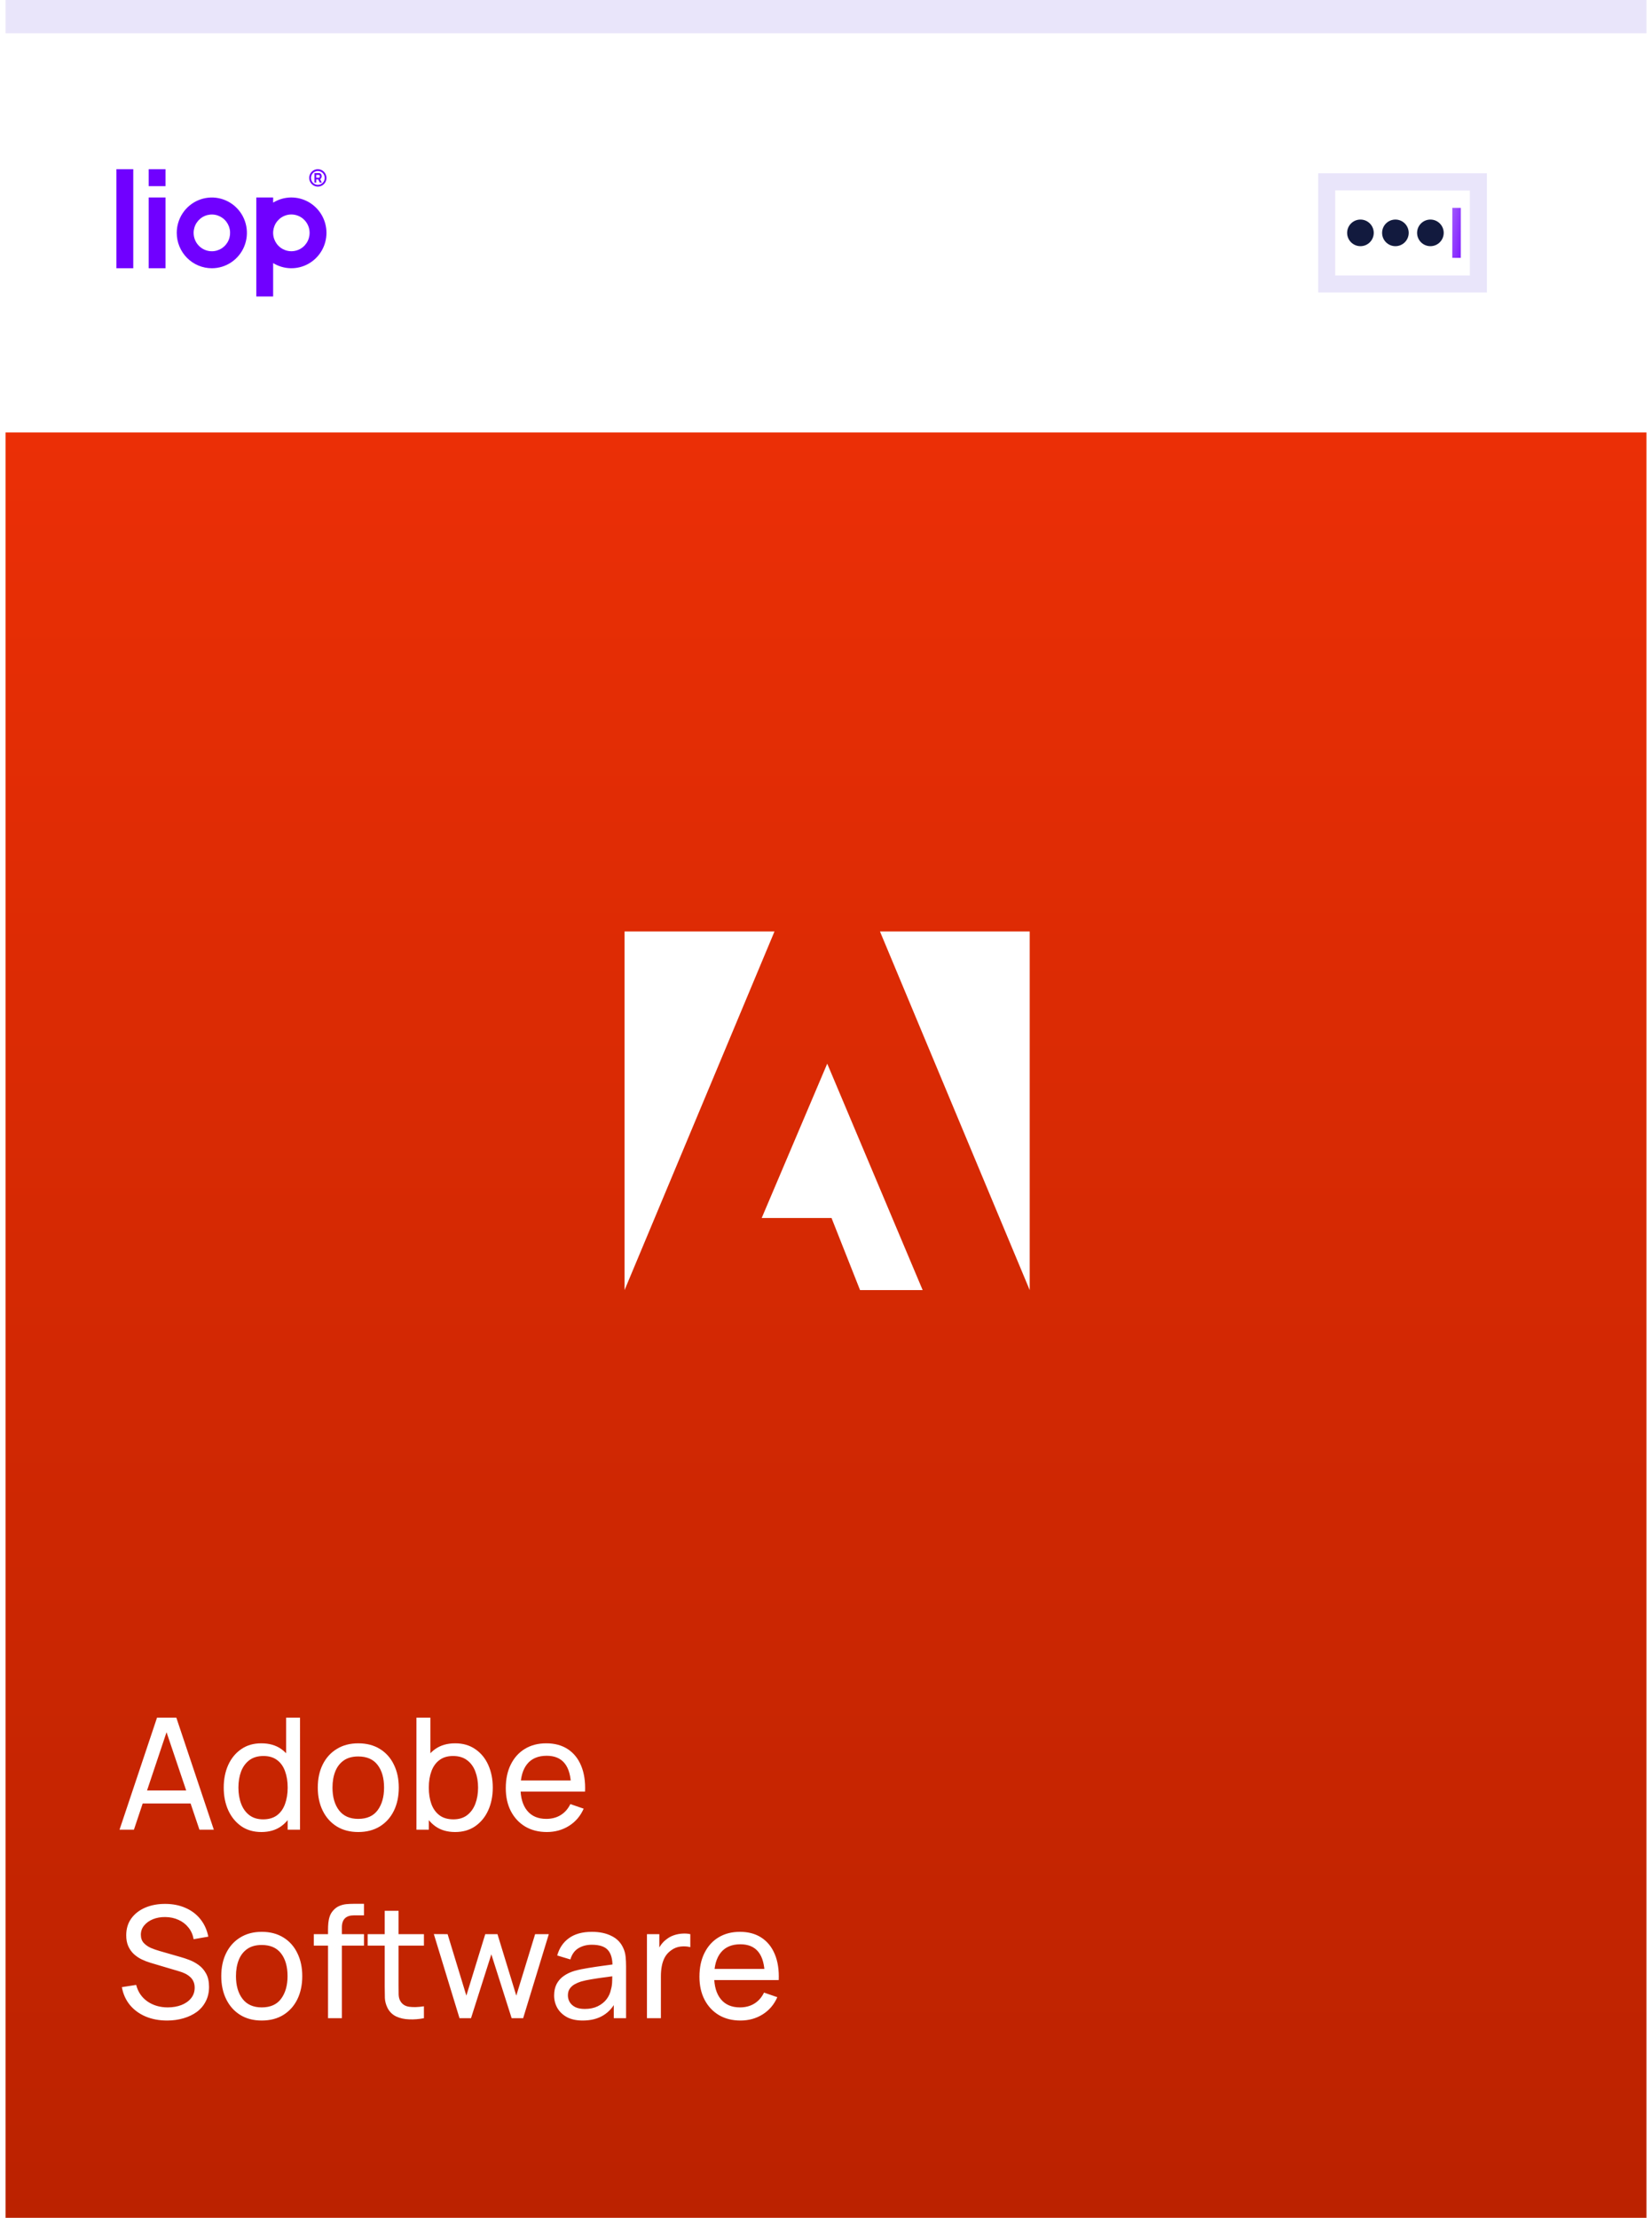
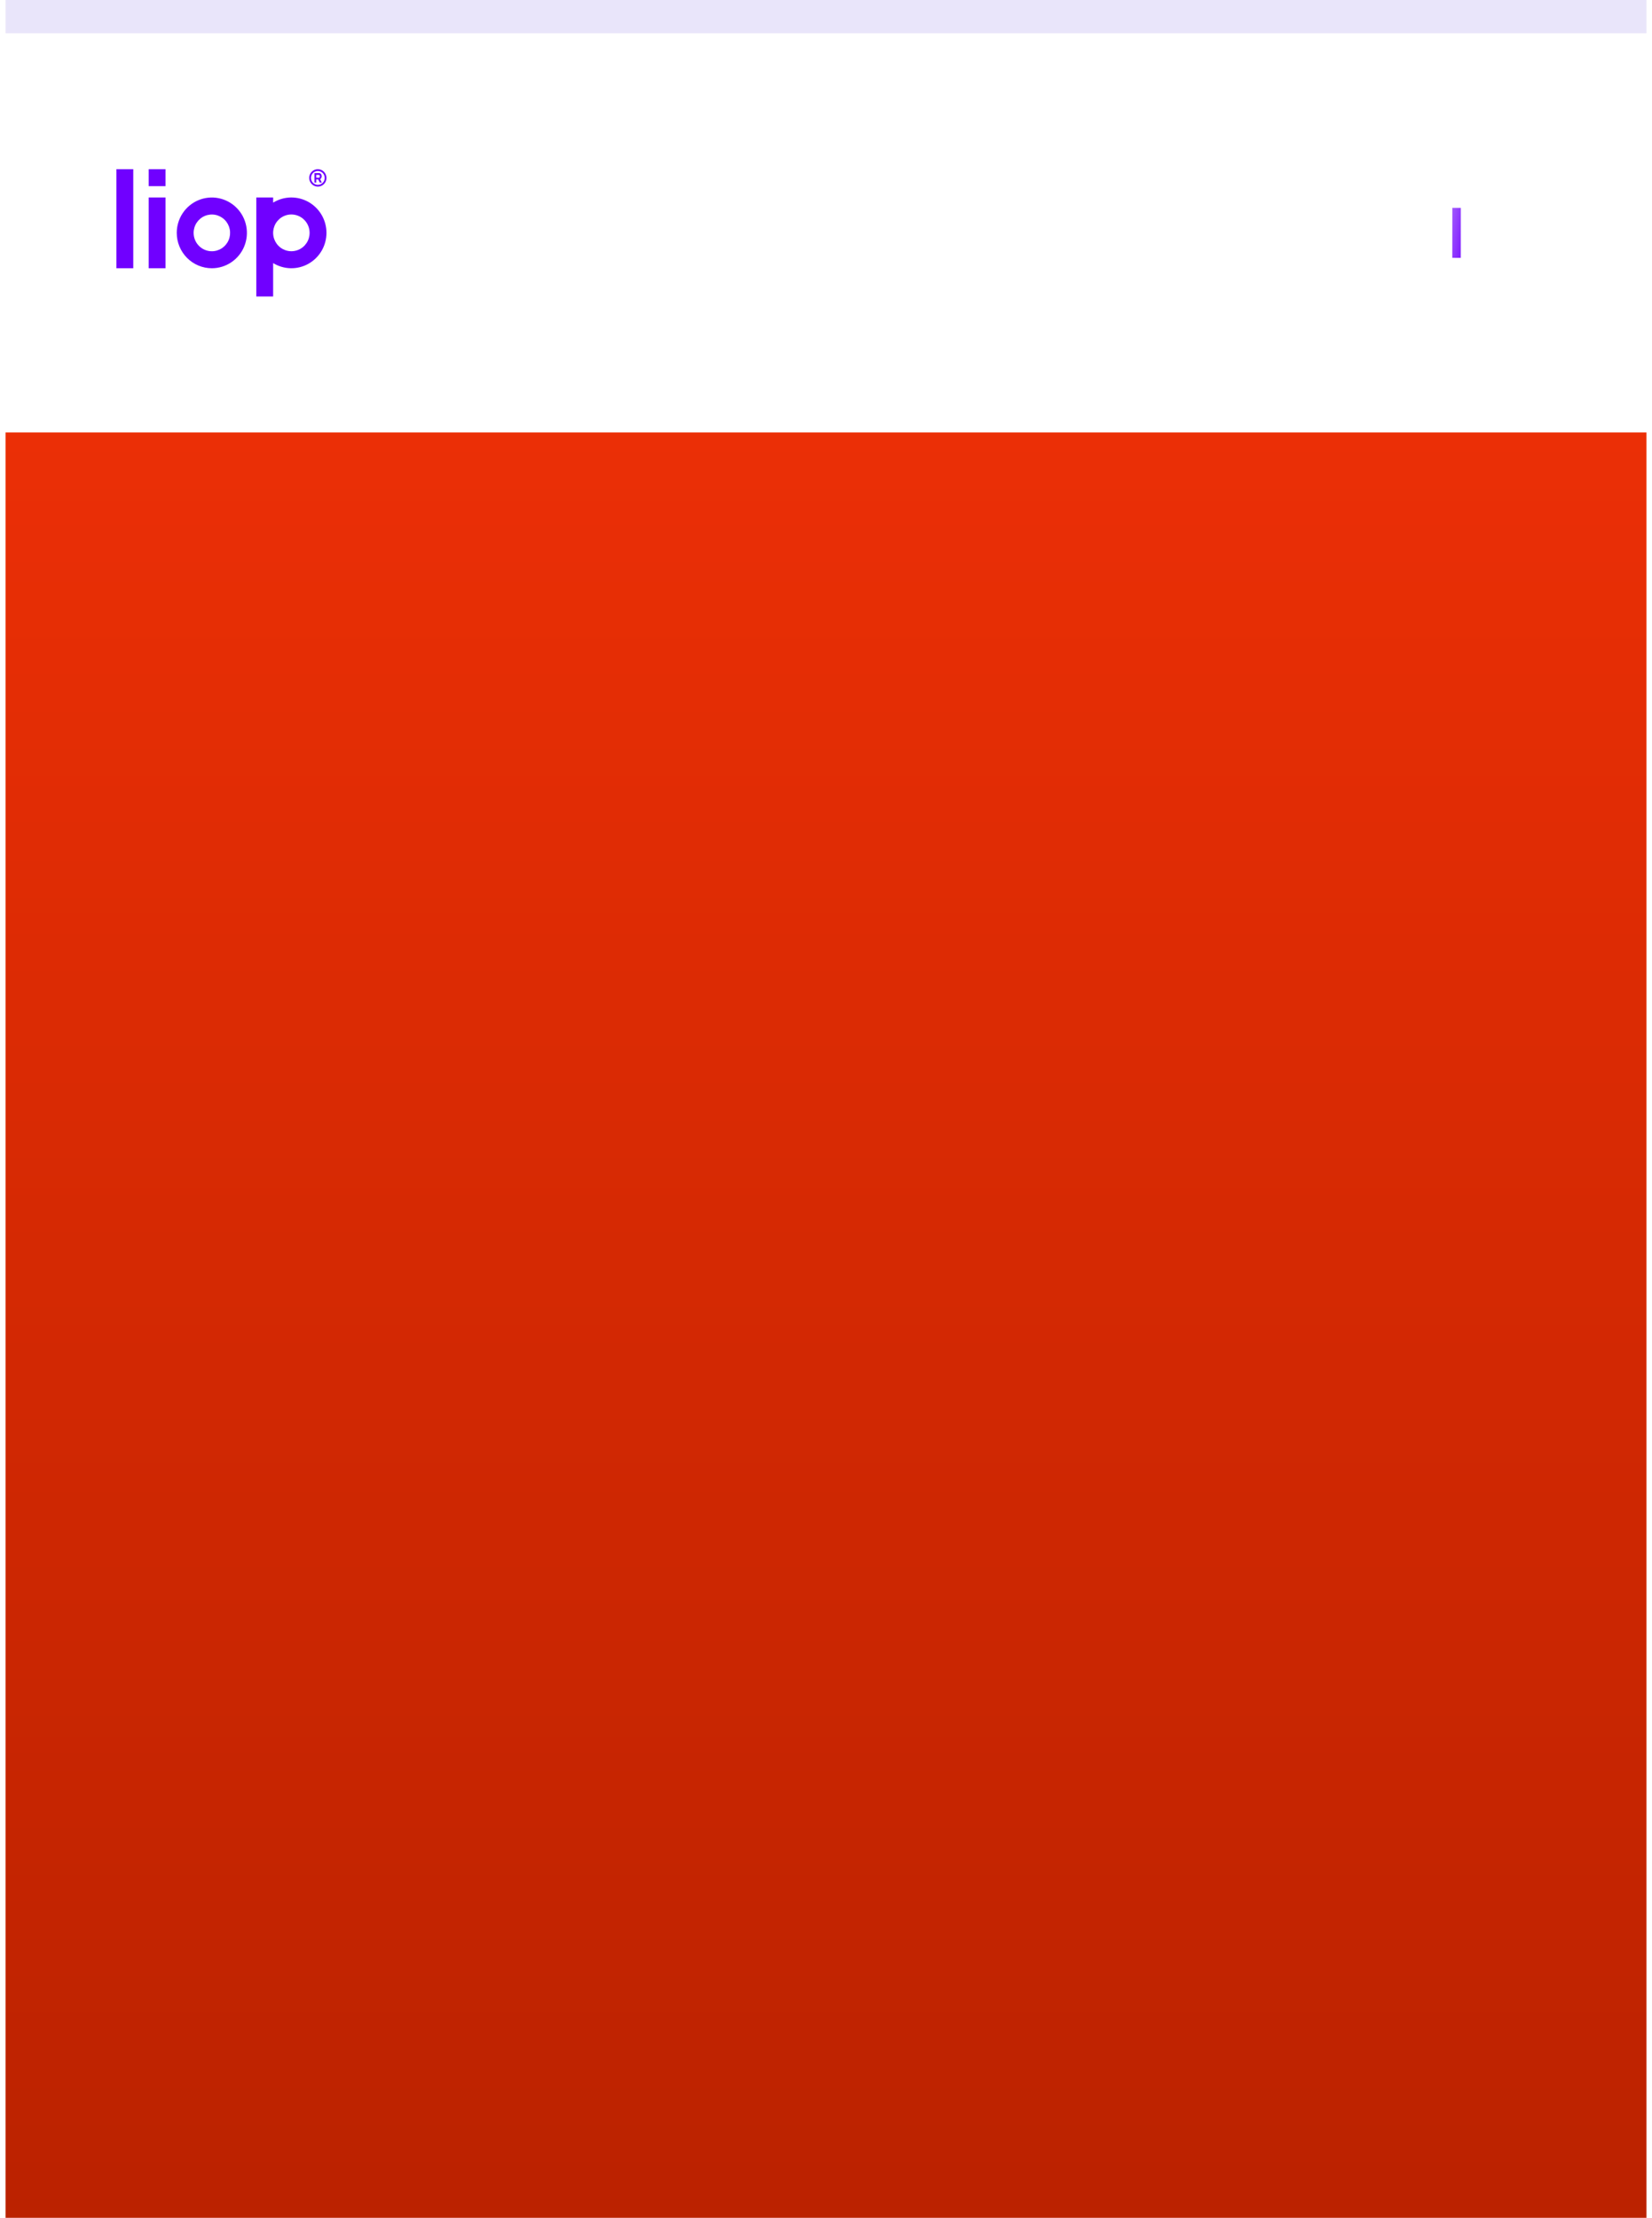
<svg xmlns="http://www.w3.org/2000/svg" xmlns:xlink="http://www.w3.org/1999/xlink" fill="none" viewBox="0 0 149 200">
-   <path fill="#fff" d="M.5 0h148v200H.5z" />
+   <path fill="#fff" d="M.5 0h148H.5z" />
  <path fill="#E9E5FA" d="M.5 0h148v3H.5z" />
  <path fill="#7000FF" fill-rule="evenodd" d="M10.5 15.258h1.519v8.931H10.5v-8.931Zm4.429 0h-1.519v1.531h1.519v-1.531Zm0 2.552h-1.519v6.38h1.519v-6.38Zm5.936 5.842c-.52.35-1.132.538-1.758.538-.839 0-1.644-.336-2.238-.934-.594-.598-.927-1.409-.927-2.256 0-.631.186-1.248.533-1.772.348-.525.842-.933 1.42-1.175.578-.241 1.215-.305 1.828-.181.614.123 1.178.427 1.62.873.443.446.744 1.014.866 1.633.122.619.059 1.26-.18 1.843-.239.583-.645 1.081-1.166 1.431Zm-.845-1.273c-.27.182-.588.279-.913.279-.436 0-.854-.174-1.162-.485-.308-.311-.481-.732-.481-1.172 0-.328.096-.648.277-.92.181-.272.437-.485.738-.61.3-.125.631-.158.95-.094.319.064.612.222.842.453.23.232.386.527.45.848.063.321.031.654-.093.957-.124.303-.335.561-.605.744Zm4.616 1.346c.48.294 1.029.455 1.59.464.562.01 1.116-.131 1.605-.409.49-.277.897-.681 1.181-1.17.284-.489.433-1.045.433-1.611 0-.566-.149-1.122-.433-1.611-.284-.489-.691-.892-1.181-1.17-.49-.277-1.044-.418-1.605-.409-.562.01-1.111.17-1.59.464v-.465h-1.519v8.931h1.519V23.725ZM27.924 21c0 .328-.096.648-.277.92-.181.272-.437.485-.738.61-.3.125-.631.158-.95.094-.319-.064-.612-.222-.842-.454-.23-.232-.386-.527-.45-.848-.064-.321-.031-.654.093-.957.124-.303.335-.561.605-.744.27-.182.588-.279.913-.279.216-0.0.43.042.63.125.2.083.381.205.534.359.153.154.274.337.357.538.083.201.126.417.126.635h-.004Zm1.258-4.61c.068-.103.104-.223.104-.346 0-.165-.065-.324-.181-.441-.116-.117-.273-.183-.437-.183-.122 0-.242.036-.344.105-.102.069-.181.166-.228.28-.047.114-.059.239-.035.36.024.121.083.232.169.319.086.087.197.147.317.171.12.024.244.012.357-.035.113-.047.21-.127.278-.23Zm.133.09c.086-.129.131-.281.131-.436 0-.208-.082-.408-.228-.555-.146-.147-.344-.23-.55-.23-.154 0-.305.046-.433.132-.128.086-.228.209-.287.352-.059.143-.074.301-.044.454.03.152.104.292.213.402.109.11.248.184.399.215.151.03.307.015.45-.045.142-.059.264-.16.349-.289Zm-.955-.872v.86h.162v-.29h.179l.139.29h.187l-.153-.318c.035-.015.065-.04.086-.071.036-.054.055-.119.053-.185.001-.047-.007-.094-.025-.138-.015-.038-.04-.072-.072-.098-.037-.027-.08-.044-.125-.051h-.432Zm.352.418h-.191v-.257h.218c.009.001.019.003.028.005.019.005.037.015.05.03.011.014.019.03.023.047.01.032.01.067 0 .099-.005.017-.013.033-.023.047-.013.015-.031.025-.05.03-.009.001-.018.001-.028 0h-.027Z" clip-rule="evenodd" />
-   <path fill="#E9E5FA" d="M134.108 15.624h-15.216v10.752h15.216V15.624Zm-13.68 1.54 12.144.019V24.84h-12.144v-7.676Z" />
-   <path fill="#121A3E" d="M125.857 22.2c.662 0 1.2-.537 1.2-1.2s-.538-1.2-1.2-1.2c-.663 0-1.2.537-1.2 1.2s.537 1.2 1.2 1.2Zm3.156 0c.663 0 1.2-.537 1.2-1.2s-.537-1.2-1.2-1.2c-.662 0-1.2.537-1.2 1.2s.538 1.2 1.2 1.2Zm-6.31 0c.663 0 1.2-.537 1.2-1.2s-.537-1.2-1.2-1.2c-.662 0-1.2.537-1.2 1.2s.538 1.2 1.2 1.2Z" />
  <path fill="url(#paint0_linear_1509_52046)" d="m131.751 23.256-.765-.003.004-4.509.764.003-.003 4.509Z" />
  <mask id="mask0_1509_52046" width="2" height="6" x="130" y="18" maskUnits="userSpaceOnUse" style="mask-type:alpha">
-     <path fill="#7000FF" d="m131.751 23.256-.765-.003.004-4.509.764.003-.003 4.509Z" />
-   </mask>
+     </mask>
  <g mask="url(#mask0_1509_52046)" style="mix-blend-mode:overlay">
    <path fill="url(#pattern0)" d="M130.988 18.744h.768v4.512h-.768z" />
    <path fill="url(#pattern1)" d="M130.988 18.744h.768v4.512h-.768z" />
-     <path fill="url(#pattern2)" d="M130.988 18.744h.768v4.512h-.768z" />
  </g>
  <path fill="url(#paint1_linear_1509_52046)" d="M0 0h148v161H0z" transform="translate(.5 39)" />
-   <path fill="#fff" d="M69.854 84H56.331v32.34L69.854 84Zm9.514 0h13.505v32.34L79.368 84Zm-4.757 11.919 8.607 20.421h-5.647l-2.572-6.501h-6.299l5.911-13.92ZM10.781 165l3.382-10.105h1.74L19.286 165h-1.298l-3.165-9.375h.393L12.079 165h-1.298Zm1.628-2.365v-1.172h5.249v1.172h-5.249Zm11.165 2.576c-.706 0-1.312-.176-1.817-.527-.505-.355-.896-.835-1.172-1.438-.271-.604-.407-1.284-.407-2.042 0-.758.136-1.439.407-2.042.276-.604.667-1.079 1.172-1.425.505-.351 1.109-.526 1.81-.526.716 0 1.317.173 1.803.519.487.346.854.821 1.102 1.425.253.603.379 1.286.379 2.049 0 .753-.126 1.434-.379 2.042-.248.603-.615 1.083-1.102 1.438-.486.351-1.085.527-1.796.527Zm.154-1.144c.51 0 .929-.122 1.256-.365.328-.248.568-.587.723-1.018.159-.435.239-.928.239-1.48 0-.562-.08-1.055-.239-1.481-.154-.43-.393-.765-.716-1.003-.323-.244-.732-.365-1.228-.365-.515 0-.94.126-1.277.379-.332.252-.58.594-.744 1.024-.159.431-.239.912-.239 1.446 0 .538.082 1.024.246 1.459.164.431.409.772.737 1.025.332.252.746.379 1.242.379Zm2.217.933v-5.579h-.14v-4.526h1.256V165h-1.116Zm6.366.211c-.753 0-1.403-.171-1.951-.513-.543-.341-.961-.814-1.256-1.417-.295-.604-.442-1.296-.442-2.077 0-.796.15-1.493.449-2.091.299-.599.723-1.065 1.27-1.397.547-.337 1.191-.505 1.93-.505.758 0 1.411.171 1.958.512.547.337.966.807 1.256 1.411.295.598.442 1.288.442 2.07 0 .79-.147 1.487-.442 2.091-.295.599-.716 1.069-1.263 1.41-.547.337-1.198.506-1.951.506Zm0-1.186c.786 0 1.371-.262 1.754-.786.384-.524.575-1.203.575-2.035 0-.856-.194-1.537-.582-2.042-.388-.51-.971-.765-1.747-.765-.529 0-.964.119-1.305.358-.342.238-.597.568-.765.989-.168.421-.253.908-.253 1.46 0 .851.197 1.534.589 2.049.393.514.971.772 1.733.772Zm8.738 1.186c-.711 0-1.31-.176-1.796-.527-.487-.355-.856-.835-1.109-1.438-.248-.608-.372-1.289-.372-2.042 0-.763.124-1.446.372-2.049.253-.604.622-1.079 1.109-1.425.491-.346 1.092-.519 1.803-.519.702 0 1.305.175 1.81.526.51.346.901.821 1.172 1.425.271.603.407 1.284.407 2.042 0 .758-.136 1.438-.407 2.042-.271.603-.662 1.083-1.172 1.438-.505.351-1.111.527-1.817.527ZM37.561 165v-10.105h1.256v4.526h-.14V165H37.561Zm3.333-.933c.501 0 .915-.127 1.242-.379.328-.253.573-.594.737-1.025.164-.435.246-.921.246-1.459 0-.534-.082-1.015-.246-1.446-.159-.43-.407-.772-.744-1.024-.332-.253-.755-.379-1.27-.379-.491 0-.898.121-1.221.365-.323.238-.564.573-.723 1.003-.159.426-.239.919-.239 1.481 0 .552.077 1.045.232 1.48.159.431.402.77.73 1.018.328.243.746.365 1.256.365Zm8.429 1.144c-.744 0-1.394-.164-1.951-.492-.552-.332-.982-.793-1.291-1.382-.309-.594-.463-1.287-.463-2.077 0-.828.152-1.544.456-2.147.304-.609.727-1.076 1.27-1.404.547-.332 1.188-.498 1.923-.498.762 0 1.411.175 1.944.526.538.351.94.852 1.207 1.502.271.65.388 1.424.351 2.323h-1.263v-.45c-.014-.931-.203-1.625-.568-2.084-.365-.463-.908-.694-1.628-.694-.772 0-1.359.248-1.761.743-.402.496-.604 1.207-.604 2.134 0 .893.201 1.586.604 2.077.402.491.975.737 1.719.737.501 0 .936-.115 1.305-.344.37-.229.66-.559.87-.99l1.2.414c-.295.669-.739 1.189-1.333 1.558-.589.365-1.251.548-1.986.548Zm-2.8-3.649v-1.004h5.6v1.004h-5.6Zm-31.455 20.649c-.716 0-1.361-.122-1.937-.365-.571-.244-1.043-.59-1.417-1.039-.37-.454-.611-.989-.723-1.607l1.291-.203c.164.636.503 1.134 1.018 1.494.519.356 1.13.534 1.831.534.454 0 .863-.071 1.228-.211.37-.145.662-.351.877-.617.215-.267.323-.583.323-.948 0-.224-.04-.416-.119-.575-.075-.164-.18-.302-.316-.414-.131-.117-.281-.215-.449-.295-.168-.079-.344-.145-.526-.196l-2.575-.765c-.281-.084-.552-.19-.814-.316-.262-.131-.496-.292-.702-.484-.206-.197-.369-.431-.491-.702-.122-.276-.182-.601-.182-.975 0-.599.154-1.109.463-1.53.313-.426.737-.751 1.27-.976.533-.224 1.135-.334 1.804-.329.678.004 1.284.126 1.817.365.538.233.982.57 1.333 1.01.355.44.594.966.716 1.579l-1.326.231c-.07-.411-.227-.764-.47-1.059-.238-.3-.538-.529-.898-.688-.36-.164-.755-.248-1.186-.252-.412-.005-.784.06-1.116.196-.332.136-.597.325-.793.568-.196.239-.295.515-.295.828 0 .309.089.56.267.751.178.187.395.337.653.449.262.108.517.197.765.267l1.923.554c.22.061.472.145.758.253.29.108.571.26.842.456.271.192.496.449.674.772.178.318.267.721.267 1.207 0 .487-.098.919-.295 1.298-.192.379-.461.697-.807.955-.346.252-.749.444-1.207.575-.458.136-.95.204-1.474.204Zm8.538 0c-.753 0-1.403-.171-1.951-.513-.543-.341-.961-.814-1.256-1.417-.295-.604-.442-1.296-.442-2.077 0-.796.15-1.493.449-2.091.299-.599.723-1.065 1.27-1.397.547-.337 1.191-.505 1.93-.505.758 0 1.41.171 1.958.512.547.337.966.807 1.256 1.411.295.598.442 1.288.442 2.07 0 .79-.147 1.487-.442 2.091-.295.599-.716 1.069-1.263 1.41-.547.337-1.198.506-1.951.506Zm0-1.186c.786 0 1.371-.262 1.754-.786.384-.524.575-1.203.575-2.035 0-.856-.194-1.537-.582-2.042-.388-.51-.971-.765-1.747-.765-.529 0-.964.119-1.305.358-.342.238-.597.568-.765.989-.168.421-.253.908-.253 1.46 0 .851.196 1.534.589 2.049.393.514.971.772 1.733.772Zm5.98.975v-7.993c0-.196.009-.395.028-.596.019-.206.061-.405.126-.597.066-.196.173-.376.323-.54.173-.192.363-.327.568-.407.206-.084.414-.136.625-.154.215-.019.419-.028.611-.028h.961v1.038h-.891c-.369 0-.646.091-.828.274-.182.178-.274.449-.274.814V182h-1.249Zm-1.284-6.547v-1.032h4.526v1.032h-4.526ZM38.236 182c-.449.089-.894.124-1.333.105-.435-.014-.823-.1-1.165-.259-.342-.164-.601-.417-.779-.758-.15-.3-.232-.601-.246-.905-.009-.309-.014-.658-.014-1.046v-6.821h1.249v6.765c0 .309.002.573.007.793.009.22.058.409.147.568.168.3.435.475.8.526.37.052.814.038 1.333-.042V182Zm-5.074-6.547v-1.032h5.074v1.032h-5.074ZM41.445 182l-2.316-7.586 1.242.007 1.691 5.544 1.705-5.544h1.102l1.698 5.544 1.698-5.544h1.235L47.185 182h-1.038l-1.831-5.761L42.483 182h-1.039Zm11.109.211c-.566 0-1.041-.103-1.425-.309-.379-.211-.667-.487-.863-.828-.192-.342-.288-.716-.288-1.123 0-.398.075-.742.225-1.032.154-.294.369-.538.646-.729.276-.197.606-.351.989-.464.36-.098.762-.182 1.207-.252.449-.075.903-.143 1.361-.204.459-.06.886-.119 1.284-.175l-.449.26c.014-.674-.122-1.172-.407-1.495-.281-.323-.767-.484-1.46-.484-.459 0-.861.105-1.207.315-.342.206-.582.543-.723 1.011l-1.186-.358c.182-.664.536-1.186 1.06-1.565.524-.379 1.214-.568 2.07-.568.688 0 1.277.124 1.768.372.496.243.852.613 1.067 1.108.108.234.175.489.203.765.028.272.042.557.042.856V182h-1.109v-1.817l.26.168c-.285.613-.685 1.076-1.2 1.389-.51.314-1.132.471-1.867.471Zm.19-1.046c.449 0 .837-.08 1.165-.239.332-.163.599-.376.8-.638.201-.267.332-.557.393-.87.07-.234.108-.494.112-.779.009-.29.014-.513.014-.667l.435.19c-.407.056-.807.11-1.2.161-.393.051-.765.108-1.116.168-.351.057-.667.124-.947.204-.206.065-.4.15-.583.252-.178.103-.323.237-.435.4-.108.16-.161.358-.161.597 0 .206.051.402.154.589.108.188.271.34.491.457.225.116.517.175.877.175Zm5.607.835v-7.579h1.116v1.832l-.182-.239c.089-.234.203-.449.344-.645.145-.197.306-.358.484-.484.197-.16.419-.281.667-.365.248-.085.501-.134.758-.148.257-.018.498-.002.723.049v1.172c-.262-.07-.55-.089-.863-.056-.314.033-.604.147-.87.344-.243.173-.433.384-.568.632-.131.247-.222.516-.274.806-.051.286-.077.578-.077.878V182h-1.256Zm8.439.211c-.744 0-1.394-.164-1.951-.492-.552-.332-.983-.793-1.291-1.382-.309-.594-.463-1.287-.463-2.077 0-.828.152-1.544.456-2.147.304-.609.727-1.076 1.27-1.404.547-.332 1.188-.498 1.923-.498.763 0 1.411.175 1.944.526.538.351.94.852 1.207 1.502.271.65.388 1.424.351 2.323h-1.263v-.45c-.014-.931-.203-1.625-.568-2.084-.365-.463-.907-.694-1.628-.694-.772 0-1.359.248-1.761.743-.402.496-.604 1.207-.604 2.134 0 .893.201 1.586.604 2.077.402.491.975.737 1.719.737.501 0 .936-.115 1.305-.344.37-.229.66-.559.87-.99l1.2.414c-.295.669-.739 1.189-1.333 1.558-.589.365-1.251.548-1.986.548Zm-2.8-3.649v-1.004h5.6v1.004h-5.6Z" />
  <defs>
    <pattern id="pattern0" width="5.071" height=".863" patternContentUnits="objectBoundingBox">
      <use xlink:href="#image0_1509_52046" transform="scale(.023 .004)" />
    </pattern>
    <pattern id="pattern1" width="5.071" height=".863" patternContentUnits="objectBoundingBox">
      <use xlink:href="#image0_1509_52046" transform="scale(.023 .004)" />
    </pattern>
    <pattern id="pattern2" width="5.071" height=".863" patternContentUnits="objectBoundingBox">
      <use xlink:href="#image0_1509_52046" transform="scale(.023 .004)" />
    </pattern>
    <linearGradient id="paint0_linear_1509_52046" x1="131.664" x2="130.276" y1="22.903" y2="22.687" gradientUnits="userSpaceOnUse">
      <stop stop-color="#8321FF" />
      <stop offset="1" stop-color="#A35DFC" />
    </linearGradient>
    <linearGradient id="paint1_linear_1509_52046" x1="74" x2="74" y1="0" y2="161" gradientUnits="userSpaceOnUse">
      <stop stop-color="#EB2F06" />
      <stop offset="1" stop-color="#B20" />
    </linearGradient>
  </defs>
</svg>